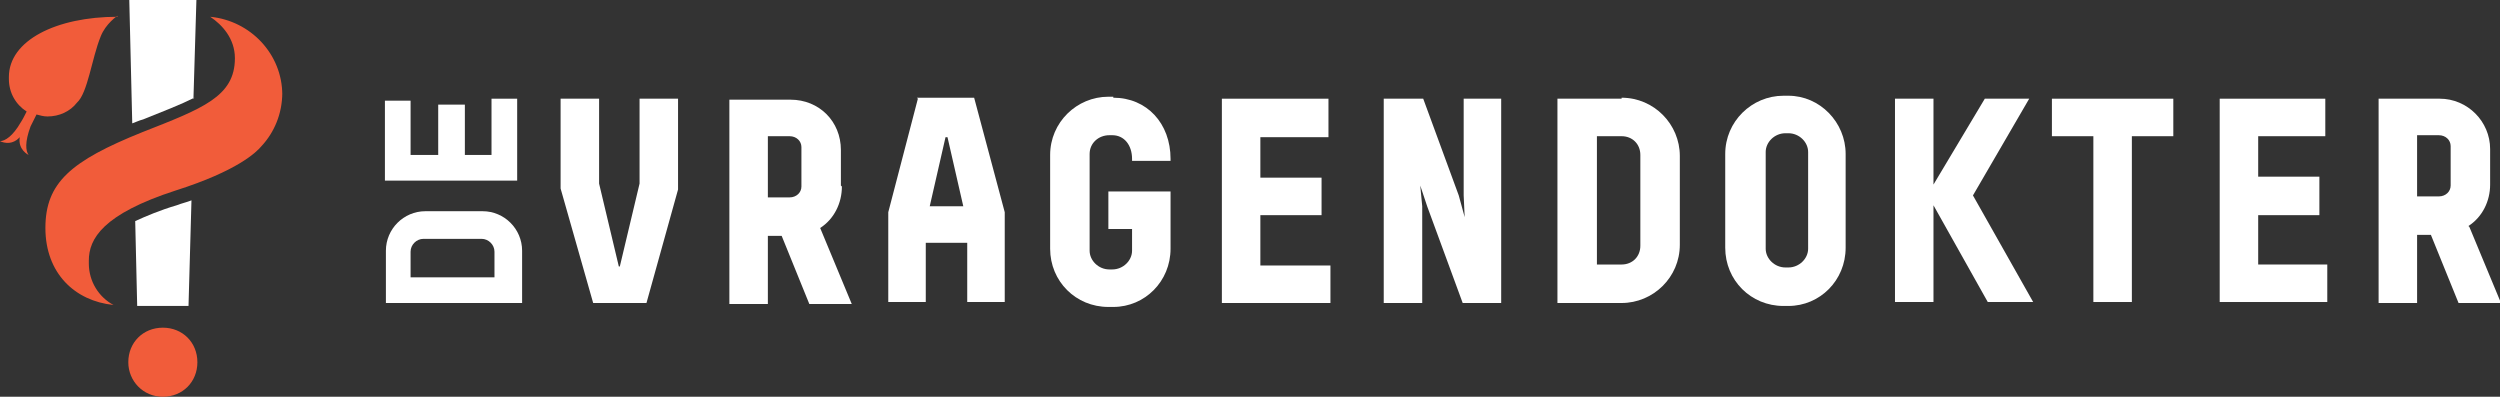
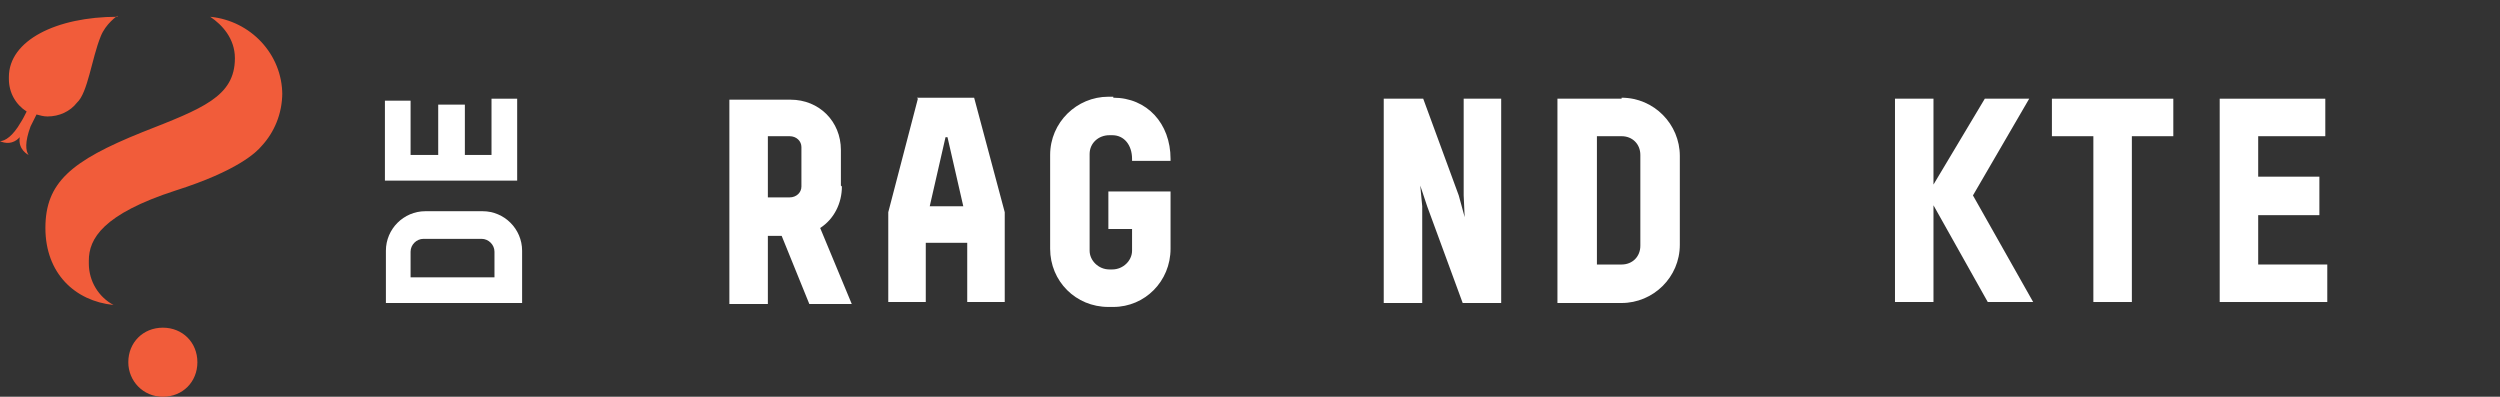
<svg xmlns="http://www.w3.org/2000/svg" version="1.1" viewBox="0 0 253.3 40.2">
  <rect x="0" y="0" width="253.3" height="40.2" fill="#333333" stroke="none" />
  <defs>
    <style>
      .cls-1 {
        fill: #fff;
      }

      .cls-2 {
        fill: #f15c3a;
      }
    </style>
  </defs>
  <g>
    <g id="Layer_1">
      <path class="cls-1" d="M42.9,24.2h5.9c.7,0,1.3.6,1.3,1.3v2.6h-8.5v-2.6c0-.7.6-1.3,1.3-1.3M48.8,21.4h-5.7c-2.2,0-4,1.8-4,4v5.3h13.8v-5.3c0-2.2-1.8-4-4-4" />
      <polygon class="cls-1" points="52.4 10 49.8 10 49.8 15.7 47.1 15.7 47.1 10.6 44.4 10.6 44.4 15.7 41.6 15.7 41.6 10.2 39 10.2 39 18.3 52.4 18.3 52.4 10" />
-       <polygon class="cls-1" points="64.8 18.6 62.8 27 62.7 27 60.7 18.6 60.7 10 56.8 10 56.8 19.1 60.1 30.7 65.5 30.7 68.7 19.2 68.7 10 64.8 10 64.8 18.6" />
      <path class="cls-1" d="M81.2,15v3.9c0,.6-.5,1.1-1.2,1.1h-2.2v-6.2h2.2c.7,0,1.2.5,1.2,1.1M85.2,18.8v-3.6c0-2.9-2.2-5.1-5.1-5.1h-6.2v20.7h3.9v-6.9h1.4l2.8,6.9h4.3l-3.2-7.7c1.4-.9,2.2-2.5,2.2-4.2" />
      <path class="cls-1" d="M97.7,20.9h-3.5l1.6-7h.2l1.6,7ZM93,10l-3,11.5v9.1s3.8,0,3.8,0v-6h4.2v6h3.8v-9.1l-3.1-11.6h-5.8Z" />
      <path class="cls-1" d="M112.8,9.8h-.5c-3.2,0-5.9,2.6-5.9,5.9v9.5c0,3.3,2.6,5.9,5.9,5.9h.5c3.2,0,5.8-2.6,5.8-5.9v-5.8h-6.3v3.8h2.4v2.2c0,1-.9,1.9-2,1.9h-.3c-1.1,0-2-.9-2-1.9v-9.8c0-1.1.9-1.9,2-1.9h.3c1.2,0,2,1,2,2.4v.2h3.9v-.2c0-3.6-2.4-6.2-5.8-6.2" />
-       <polygon class="cls-1" points="127.7 21.8 133.9 21.8 133.9 18 127.7 18 127.7 13.9 134.6 13.9 134.6 10 123.8 10 123.8 30.7 134.8 30.7 134.8 26.9 127.7 26.9 127.7 21.8" />
      <polygon class="cls-1" points="148.3 19.8 148.4 22 147.8 19.8 144.2 10 140.2 10 140.2 30.7 144.1 30.7 144.1 20.9 143.9 18.8 144.6 20.9 148.2 30.7 152.1 30.7 152.1 10 148.3 10 148.3 19.8" />
      <path class="cls-1" d="M166.2,15.7v9.2c0,1.1-.8,1.9-1.9,1.9h-2.5v-13h2.5c1.1,0,1.9.8,1.9,1.9M164.3,10h-6.5v20.7h6.5c3.2,0,5.9-2.6,5.9-5.9v-9c0-3.2-2.6-5.9-5.9-5.9" />
-       <path class="cls-1" d="M183.2,15.4v9.8c0,1-.9,1.9-2,1.9h-.3c-1.1,0-2-.9-2-1.9v-9.8c0-1,.9-1.9,2-1.9h.3c1.1,0,2,.9,2,1.9M181.2,9.7h-.5c-3.2,0-5.9,2.6-5.9,5.9v9.5c0,3.3,2.6,5.9,5.9,5.9h.5c3.2,0,5.8-2.6,5.8-5.9v-9.5c0-3.2-2.6-5.9-5.8-5.9" />
      <polygon class="cls-1" points="205.6 10 201.1 10 195.9 18.7 195.9 10 192 10 192 30.6 195.9 30.6 195.9 20.8 201.4 30.6 206 30.6 199.9 19.8 205.6 10" />
      <polygon class="cls-1" points="207.9 13.8 212.1 13.8 212.1 30.6 216 30.6 216 13.8 220.2 13.8 220.2 10 207.9 10 207.9 13.8" />
      <polygon class="cls-1" points="228.8 21.8 235 21.8 235 17.9 228.8 17.9 228.8 13.8 235.6 13.8 235.6 10 224.9 10 224.9 30.6 235.8 30.6 235.8 26.8 228.8 26.8 228.8 21.8" />
-       <path class="cls-1" d="M248.3,14.9v3.9c0,.6-.5,1.1-1.2,1.1h-2.2v-6.2h2.2c.7,0,1.2.5,1.2,1.1M250.1,22.9c1.4-.9,2.2-2.5,2.2-4.2v-3.6c0-2.8-2.3-5.1-5.1-5.1h-6.2v20.7h3.9v-6.9h1.4l2.8,6.9h4.3l-3.2-7.7Z" />
-       <path class="cls-1" d="M13.7,22.4l.2,8.6h5.2l.3-10.7c-.5.2-1,.3-1.5.5-1.7.5-3.1,1.1-4.2,1.6M19.6,10L19.9,0c-.8,0-2.5,0-3.4,0h0c-.9,0-2.6,0-3.4,0l.3,12.5c.3-.1.7-.3,1.1-.4,2-.8,3.8-1.5,5.2-2.2" />
      <path class="cls-2" d="M13,36.7c0,1.9,1.5,3.5,3.5,3.5s3.5-1.5,3.5-3.5-1.5-3.5-3.5-3.5-3.5,1.5-3.5,3.5M11.9,1.7C5.7,1.7.9,4.1.9,7.8c0,0,0,.1,0,.2,0,1.4.7,2.6,1.8,3.3-.2.4-.4.8-.6,1.1-.8,1.4-1.6,1.9-2.1,1.9,0,0,1.1.6,2-.4-.2,1.3.9,1.8.9,1.8-.3-.4-.4-1.3.2-2.9.2-.4.4-.8.6-1.2.4.1.7.2,1.1.2,1.2,0,2.3-.5,3-1.4,1.1-1,1.5-4.5,2.4-6.7.5-1.3,1.7-2.1,1.7-2.1M28.6,9.6c0-4.1-3.2-7.5-7.3-7.9,1.2.8,2.5,2.2,2.5,4.2,0,3.9-3.3,5.1-9.4,7.5-7.2,2.9-9.8,5.1-9.8,9.7s3,7.4,6.9,7.8c-1.5-.8-2.5-2.4-2.5-4.2s0-.2,0-.3h0c0-2.2,1.4-4.7,8.8-7.1,6.3-2,8.2-3.9,8.7-4.5,1.3-1.4,2.1-3.3,2.1-5.4" />
    </g>
  </g>
</svg>